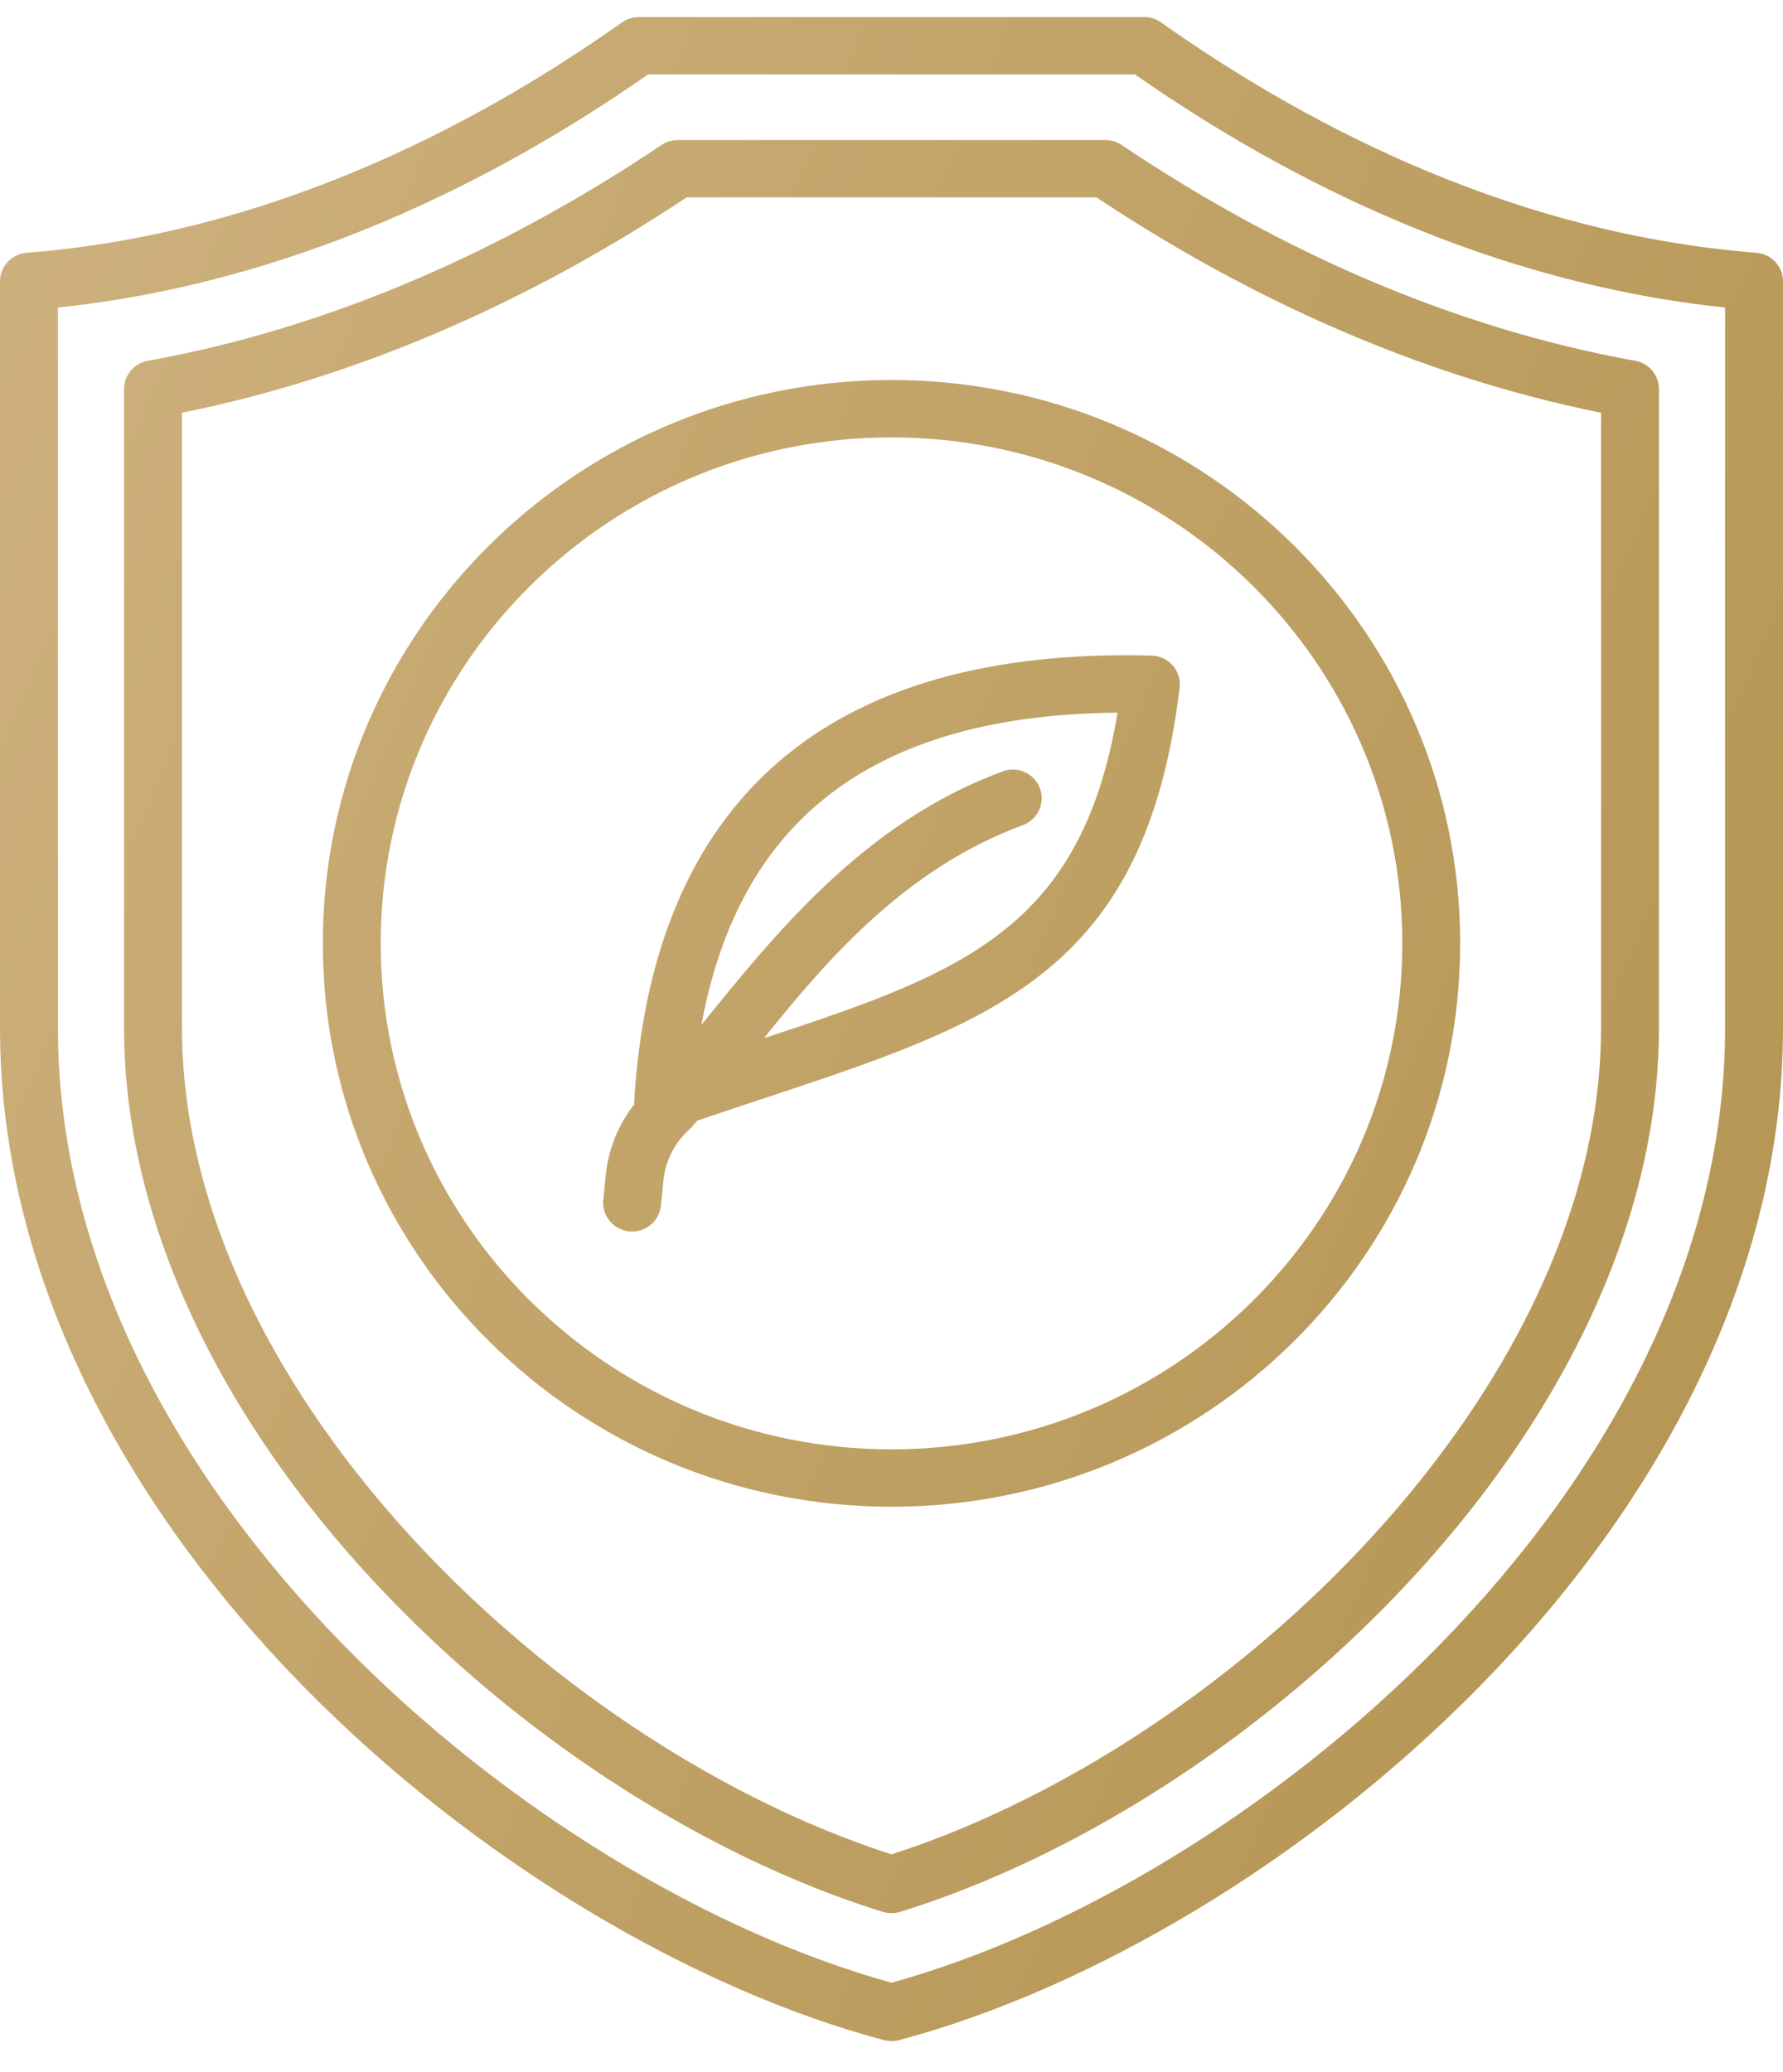
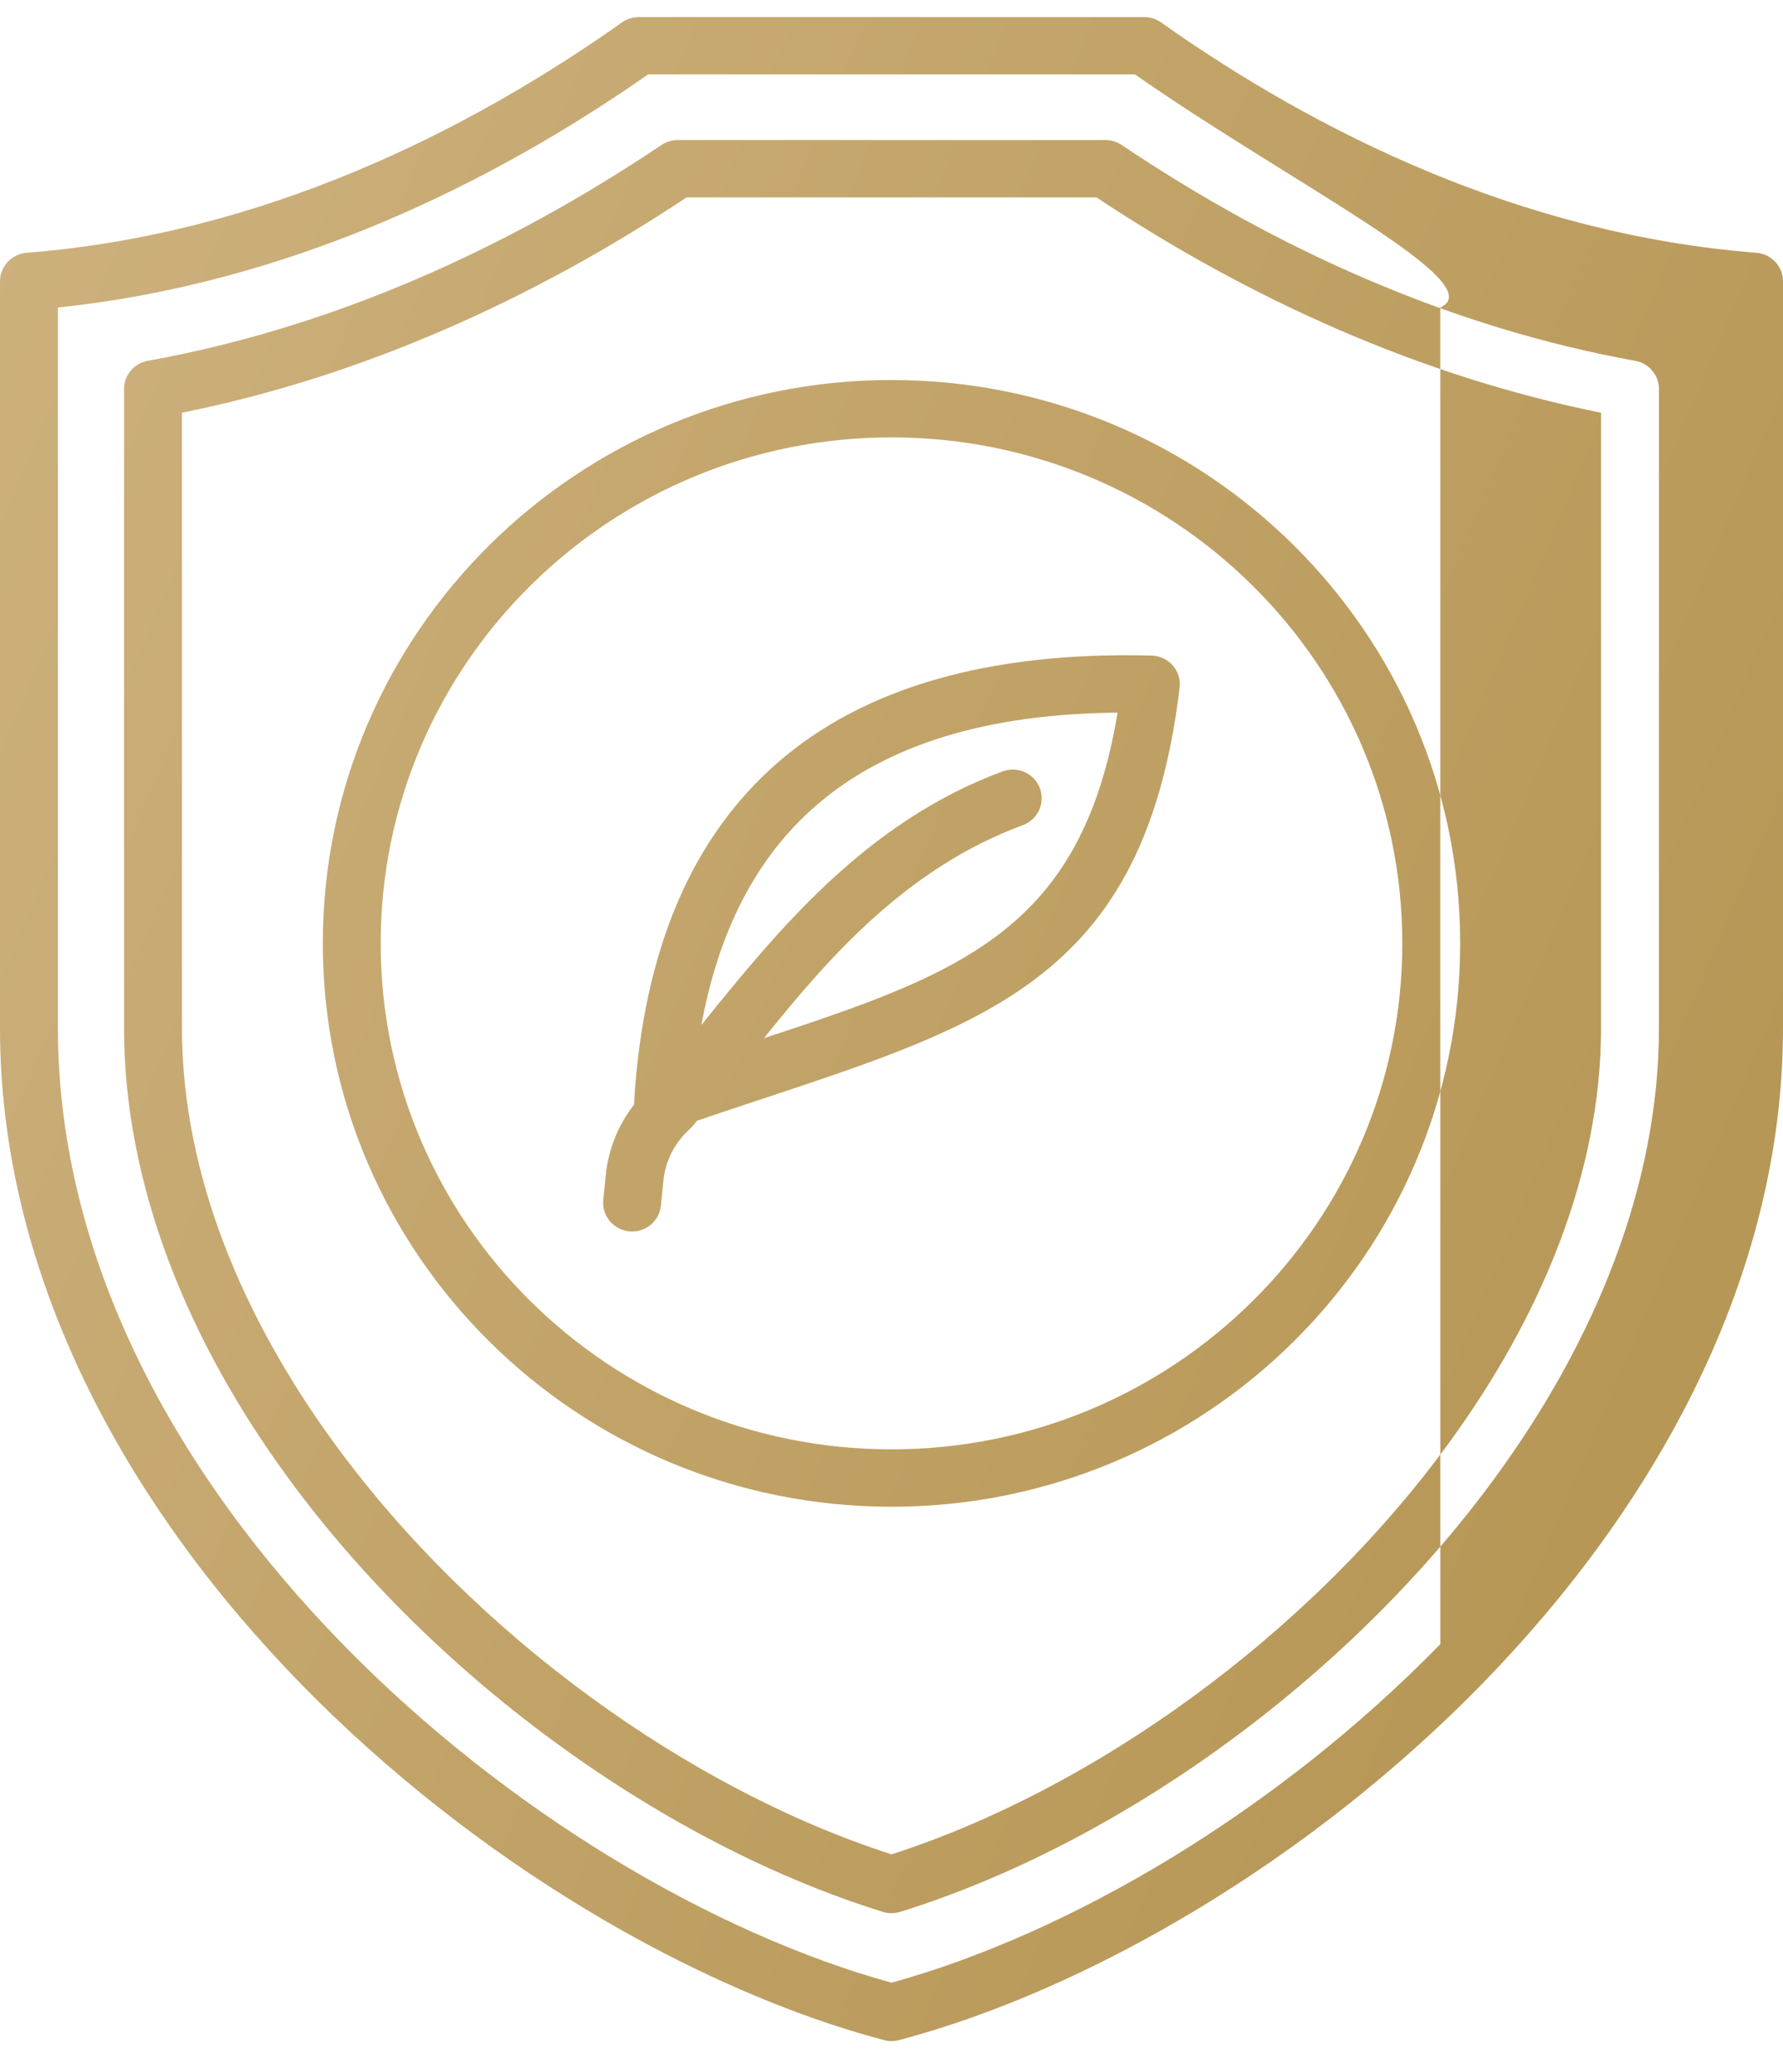
<svg xmlns="http://www.w3.org/2000/svg" width="37" height="43" viewBox="0 0 37 43" fill="none">
-   <path fill-rule="evenodd" clip-rule="evenodd" d="M0.553 5.245C5.437 4.862 9.691 2.74 12.908 0.464C13.01 0.392 13.132 0.354 13.257 0.354H23.743C23.868 0.354 23.99 0.392 24.092 0.464C27.308 2.74 31.563 4.862 36.447 5.245C36.759 5.27 37 5.528 37 5.838V21.329C37 26.481 34.379 31.229 30.753 34.944C27.154 38.63 22.572 41.293 18.656 42.333C18.554 42.36 18.446 42.36 18.344 42.333C14.429 41.293 9.847 38.63 6.248 34.944C2.622 31.229 0 26.481 0 21.329V5.838C0 5.528 0.241 5.27 0.553 5.245ZM1.202 6.381V21.329C1.202 26.174 3.702 30.623 7.112 34.116C10.501 37.588 14.796 40.119 18.5 41.141C22.205 40.119 26.5 37.588 29.889 34.116C33.298 30.623 35.798 26.174 35.798 21.329V6.381C30.988 5.878 26.781 3.8 23.552 1.544H13.449C10.219 3.8 6.012 5.878 1.202 6.381ZM18.32 39.671C13.859 38.287 9.092 34.912 5.994 30.687C3.903 27.835 2.574 24.598 2.574 21.329V8.072C2.574 7.785 2.782 7.538 3.067 7.487C6.897 6.796 10.5 5.174 13.728 3.008C13.827 2.941 13.945 2.906 14.065 2.906H22.938C23.058 2.906 23.175 2.941 23.275 3.008C26.5 5.174 30.103 6.796 33.933 7.487C34.218 7.538 34.426 7.785 34.426 8.072V21.329C34.426 24.599 33.097 27.836 31.006 30.688C27.908 34.912 23.141 38.287 18.68 39.671C18.563 39.707 18.437 39.707 18.32 39.671ZM18.5 38.478C22.689 37.129 27.13 33.948 30.033 29.988C31.97 27.347 33.224 24.357 33.224 21.329V8.564C29.474 7.809 25.939 6.211 22.754 4.096H14.248C11.061 6.211 7.526 7.809 3.776 8.564V21.329C3.776 24.356 5.03 27.346 6.967 29.988C9.87 33.947 14.311 37.129 18.5 38.478ZM18.5 7.885C25.013 7.885 30.301 13.123 30.301 19.575C30.301 26.027 25.013 31.265 18.5 31.265C11.987 31.265 6.699 26.027 6.699 19.575C6.699 13.123 11.987 7.885 18.5 7.885ZM18.5 9.076C12.65 9.076 7.9 13.78 7.9 19.575C7.9 25.37 12.65 30.074 18.5 30.074C24.35 30.074 29.1 25.37 29.1 19.575C29.1 13.78 24.35 9.076 18.5 9.076ZM14.469 23.254C14.431 23.298 14.393 23.342 14.355 23.386C14.34 23.403 14.323 23.42 14.306 23.436C13.998 23.713 13.806 24.094 13.766 24.504L13.715 25.016C13.683 25.343 13.389 25.583 13.059 25.551C12.729 25.519 12.487 25.227 12.519 24.901L12.57 24.389C12.623 23.848 12.83 23.338 13.162 22.915C13.16 22.887 13.159 22.859 13.161 22.831C13.357 19.706 14.359 17.367 16.144 15.819C17.918 14.282 20.487 13.515 23.898 13.603C24.067 13.608 24.227 13.682 24.337 13.809C24.448 13.935 24.499 14.102 24.479 14.269C23.703 20.721 20.043 21.352 14.469 23.254ZM15.854 21.542C16.637 21.285 17.373 21.04 18.055 20.779C19.492 20.228 20.686 19.611 21.576 18.6C22.365 17.704 22.907 16.501 23.192 14.787C20.481 14.813 18.398 15.448 16.935 16.715C15.694 17.791 14.914 19.316 14.556 21.266C16.132 19.315 17.958 17.06 20.806 16.006C21.117 15.891 21.463 16.047 21.579 16.355C21.695 16.663 21.537 17.006 21.227 17.121C18.823 18.011 17.219 19.839 15.854 21.542Z" fill="url(#paint0_linear_2168_736)" />
+   <path fill-rule="evenodd" clip-rule="evenodd" d="M0.553 5.245C5.437 4.862 9.691 2.74 12.908 0.464C13.01 0.392 13.132 0.354 13.257 0.354H23.743C23.868 0.354 23.99 0.392 24.092 0.464C27.308 2.74 31.563 4.862 36.447 5.245C36.759 5.27 37 5.528 37 5.838V21.329C37 26.481 34.379 31.229 30.753 34.944C27.154 38.63 22.572 41.293 18.656 42.333C18.554 42.36 18.446 42.36 18.344 42.333C14.429 41.293 9.847 38.63 6.248 34.944C2.622 31.229 0 26.481 0 21.329V5.838C0 5.528 0.241 5.27 0.553 5.245ZM1.202 6.381V21.329C1.202 26.174 3.702 30.623 7.112 34.116C10.501 37.588 14.796 40.119 18.5 41.141C22.205 40.119 26.5 37.588 29.889 34.116V6.381C30.988 5.878 26.781 3.8 23.552 1.544H13.449C10.219 3.8 6.012 5.878 1.202 6.381ZM18.32 39.671C13.859 38.287 9.092 34.912 5.994 30.687C3.903 27.835 2.574 24.598 2.574 21.329V8.072C2.574 7.785 2.782 7.538 3.067 7.487C6.897 6.796 10.5 5.174 13.728 3.008C13.827 2.941 13.945 2.906 14.065 2.906H22.938C23.058 2.906 23.175 2.941 23.275 3.008C26.5 5.174 30.103 6.796 33.933 7.487C34.218 7.538 34.426 7.785 34.426 8.072V21.329C34.426 24.599 33.097 27.836 31.006 30.688C27.908 34.912 23.141 38.287 18.68 39.671C18.563 39.707 18.437 39.707 18.32 39.671ZM18.5 38.478C22.689 37.129 27.13 33.948 30.033 29.988C31.97 27.347 33.224 24.357 33.224 21.329V8.564C29.474 7.809 25.939 6.211 22.754 4.096H14.248C11.061 6.211 7.526 7.809 3.776 8.564V21.329C3.776 24.356 5.03 27.346 6.967 29.988C9.87 33.947 14.311 37.129 18.5 38.478ZM18.5 7.885C25.013 7.885 30.301 13.123 30.301 19.575C30.301 26.027 25.013 31.265 18.5 31.265C11.987 31.265 6.699 26.027 6.699 19.575C6.699 13.123 11.987 7.885 18.5 7.885ZM18.5 9.076C12.65 9.076 7.9 13.78 7.9 19.575C7.9 25.37 12.65 30.074 18.5 30.074C24.35 30.074 29.1 25.37 29.1 19.575C29.1 13.78 24.35 9.076 18.5 9.076ZM14.469 23.254C14.431 23.298 14.393 23.342 14.355 23.386C14.34 23.403 14.323 23.42 14.306 23.436C13.998 23.713 13.806 24.094 13.766 24.504L13.715 25.016C13.683 25.343 13.389 25.583 13.059 25.551C12.729 25.519 12.487 25.227 12.519 24.901L12.57 24.389C12.623 23.848 12.83 23.338 13.162 22.915C13.16 22.887 13.159 22.859 13.161 22.831C13.357 19.706 14.359 17.367 16.144 15.819C17.918 14.282 20.487 13.515 23.898 13.603C24.067 13.608 24.227 13.682 24.337 13.809C24.448 13.935 24.499 14.102 24.479 14.269C23.703 20.721 20.043 21.352 14.469 23.254ZM15.854 21.542C16.637 21.285 17.373 21.04 18.055 20.779C19.492 20.228 20.686 19.611 21.576 18.6C22.365 17.704 22.907 16.501 23.192 14.787C20.481 14.813 18.398 15.448 16.935 16.715C15.694 17.791 14.914 19.316 14.556 21.266C16.132 19.315 17.958 17.06 20.806 16.006C21.117 15.891 21.463 16.047 21.579 16.355C21.695 16.663 21.537 17.006 21.227 17.121C18.823 18.011 17.219 19.839 15.854 21.542Z" fill="url(#paint0_linear_2168_736)" />
  <defs>
    <linearGradient id="paint0_linear_2168_736" x1="-43.19" y1="-111.821" x2="114.826" y2="-44.839" gradientUnits="userSpaceOnUse">
      <stop stop-color="#FBE5CD" />
      <stop offset="1" stop-color="#9E7B2B" />
    </linearGradient>
  </defs>
</svg>